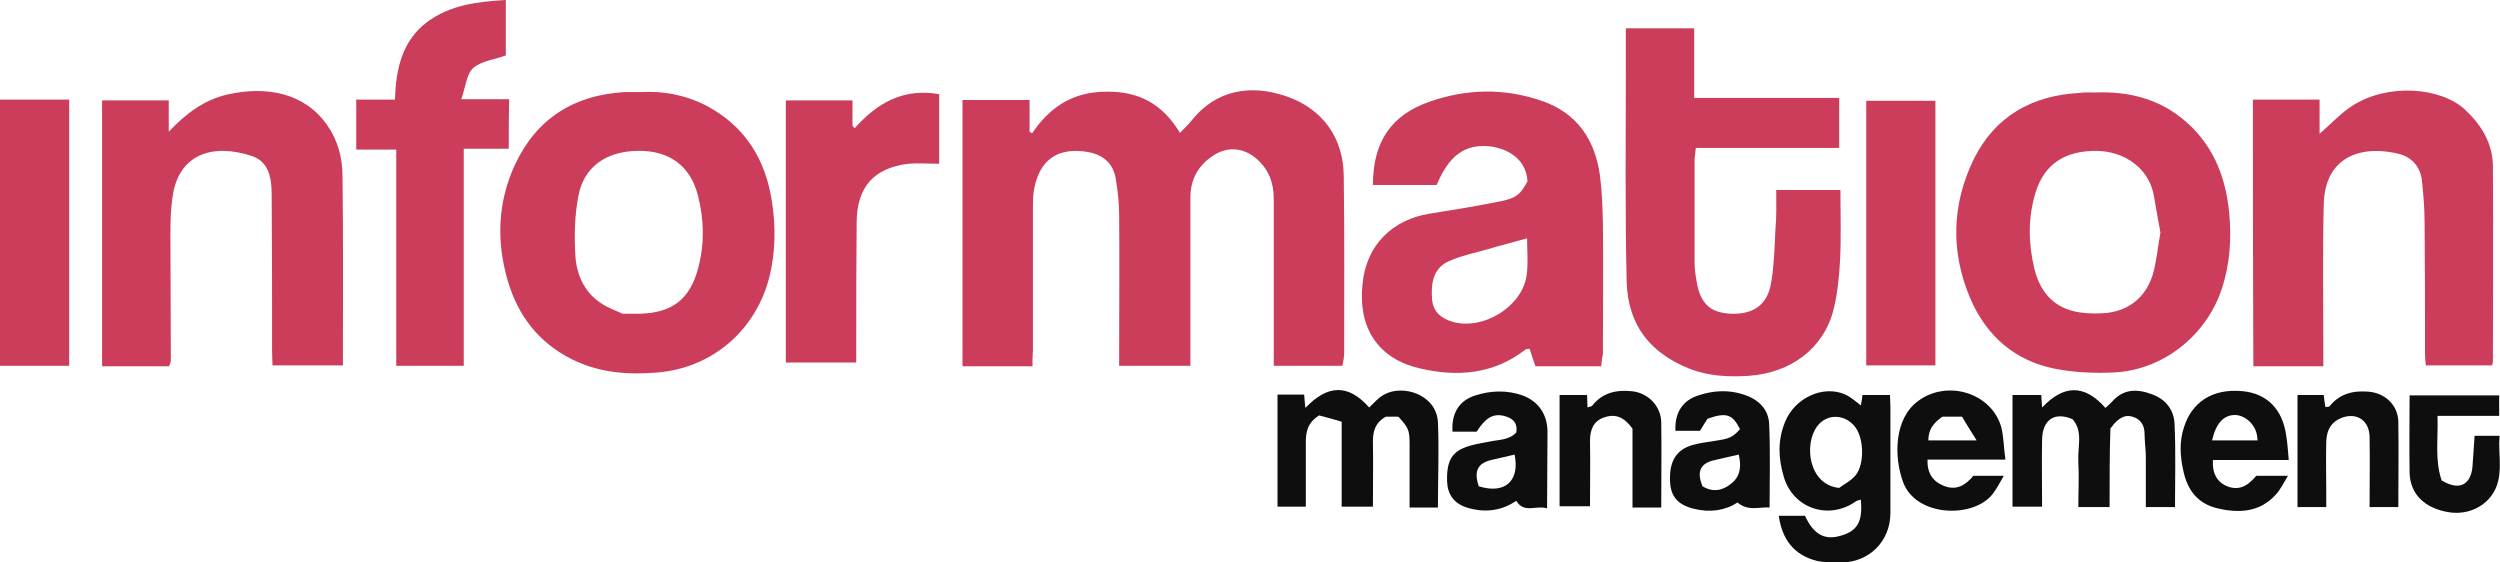
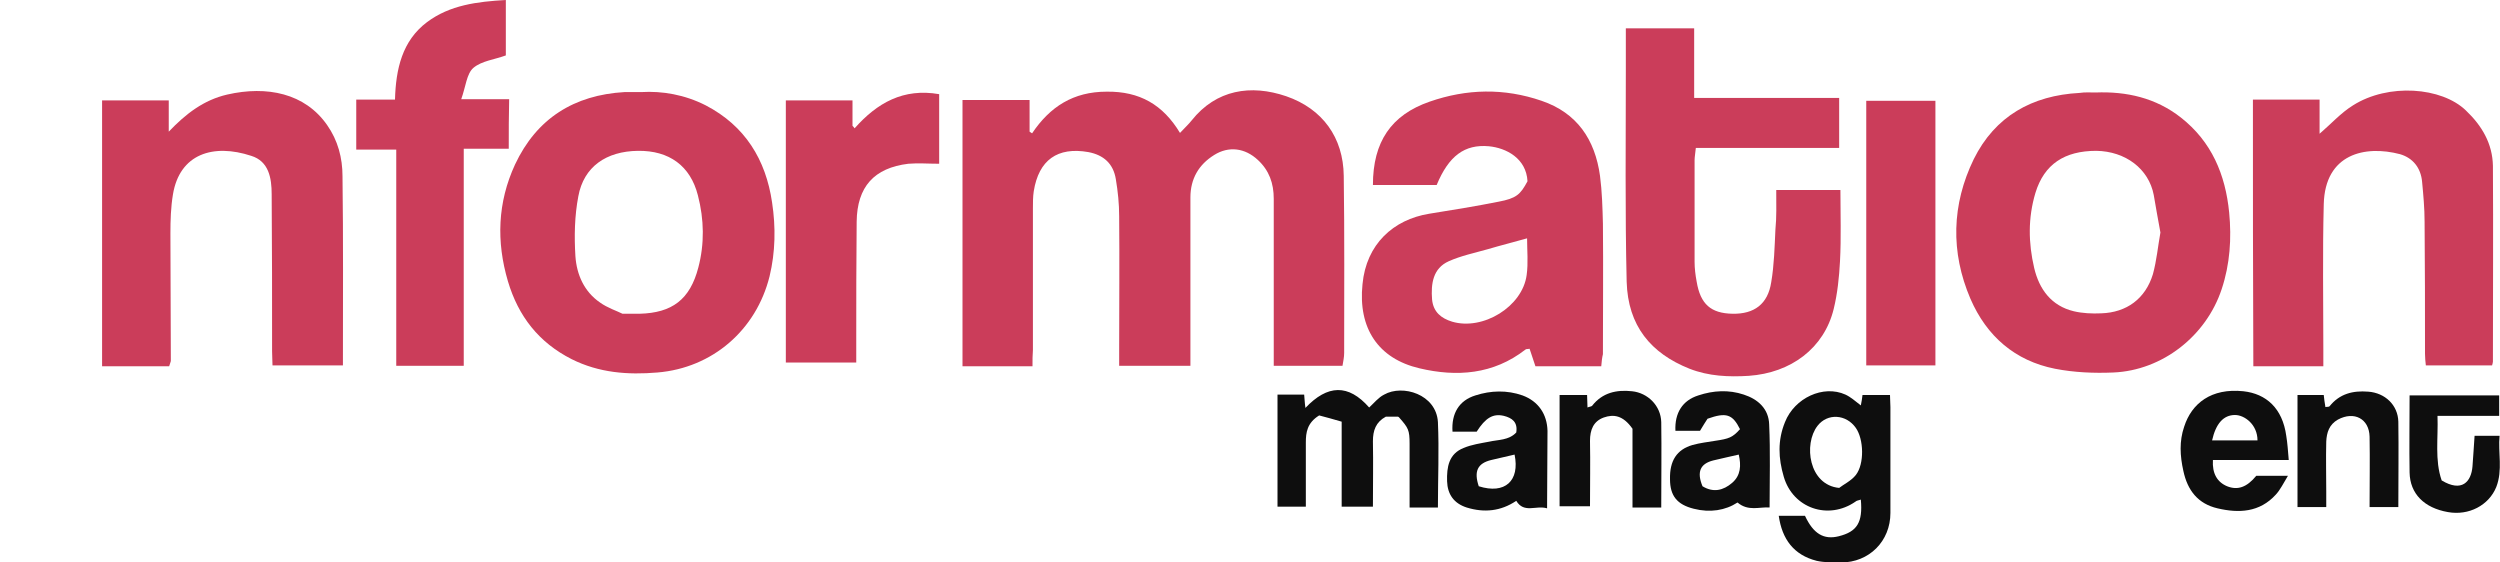
<svg xmlns="http://www.w3.org/2000/svg" id="Layer_1" x="0px" y="0px" viewBox="0 0 600 135" style="enable-background:new 0 0 600 135;" xml:space="preserve">
  <style type="text/css"> .st0{fill:#CB3D5A;} .st1{fill:#0E0E0E;} </style>
  <g id="hSfg3K.tif">
    <g>
      <path class="st0" d="M247.8,87.9c-5.9,0-11.2,0-16.8,0c0-21.3,0-42.5,0-63.9c5.2,0,10.4,0,16.1,0c0,2.6,0,5.1,0,7.6 c0.2,0.1,0.4,0.3,0.6,0.4c4.3-6.4,9.9-10,17.9-10c7.9-0.1,13.5,3.1,17.6,9.9c1.2-1.3,2.1-2.1,2.8-3c5.9-7.4,14.2-8.7,22.7-5.8 c8.7,3,13.7,9.9,13.8,19.1c0.2,14.2,0.1,28.4,0.1,42.5c0,1-0.2,1.9-0.4,3.1c-5.4,0-10.7,0-16.5,0c0-1.3,0-2.6,0-3.9 c0-12.1,0-24.1,0-36.2c0-3.7-1.1-6.8-3.8-9.3c-3.1-2.9-7-3.4-10.5-1.2c-3.7,2.3-5.7,5.7-5.7,10.2c0,12.1,0,24.1,0,36.2 c0,1.3,0,2.7,0,4.2c-5.7,0-11.1,0-17.1,0c0-1.2,0-2.5,0-3.8c0-10.7,0.1-21.4,0-32.1c0-3-0.3-5.9-0.8-8.9c-0.6-3.7-2.9-5.8-6.6-6.5 c-7.4-1.3-11.9,1.9-13.1,9.4c-0.2,1.3-0.2,2.7-0.2,4.1c0,11.3,0,22.6,0,34C247.8,85.2,247.8,86.4,247.8,87.9z" />
      <path class="st0" d="M384.3,87.9c-5.5,0-10.5,0-15.8,0c-0.5-1.4-0.9-2.8-1.4-4.2c-0.3,0.1-0.8,0-1,0.2c-7.7,6-16.5,6.6-25.4,4.5 c-9.9-2.3-14.8-9.6-13.7-20.2c0.9-9.6,7.4-15.5,16-16.9c5.6-0.9,11.2-1.8,16.7-2.9c4.2-0.8,5.2-1.7,6.9-4.9 c-0.3-5.5-5.1-8-9.3-8.4c-5.8-0.5-9.6,2.3-12.5,9.3c-5.1,0-10.2,0-15.3,0c0-10.4,4.4-16.8,13.6-20c8.9-3.1,17.9-3.3,26.9-0.2 c8.5,2.9,12.8,9.3,14,18c0.5,3.8,0.6,7.7,0.7,11.5c0.1,10.4,0,20.9,0,31.3C384.5,85.8,384.4,86.7,384.3,87.9z M366.5,57.2 c-3.5,1-6.4,1.7-9.4,2.6c-3.2,0.9-6.5,1.6-9.4,2.9c-3.8,1.7-4.3,5.4-4,9.2c0.3,3,2.2,4.5,4.8,5.3c7.4,2.2,16.9-3.6,17.9-11.2 C366.8,63.1,366.5,60.1,366.5,57.2z" />
      <path class="st0" d="M153.9,22.1c5-0.3,10.4,0.6,15.5,3.2c9.4,4.9,14.4,13,15.9,23.3c0.9,5.9,0.8,11.9-0.6,17.7 c-3.2,12.9-13.7,22-26.9,23.1c-7.1,0.6-14,0.1-20.6-3.2c-7.9-4-12.8-10.3-15.3-18.7c-2.8-9.5-2.5-18.9,1.7-28 c5.2-11.1,14.2-16.7,26.3-17.4C151,22.1,152.1,22.1,153.9,22.1z M149.4,75.3c1.9,0,3,0,4.1,0c7.8-0.2,12.1-3.4,14.1-11.1 c1.5-5.7,1.4-11.5-0.1-17.3c-1.8-7.1-6.9-10.8-14.4-10.7c-7.6,0.1-13,3.8-14.3,10.9c-0.9,4.7-1,9.6-0.7,14.4 c0.3,4.4,2.1,8.5,5.9,11.1C145.8,73.9,148,74.6,149.4,75.3z" />
      <path class="st0" d="M502.9,22.2c7.5-0.3,14.5,1.3,20.5,6c7.4,5.8,10.7,13.7,11.6,22.8c0.6,6.2,0.2,12.4-1.8,18.4 c-3.7,11.2-14.2,19.5-26,20c-4.6,0.2-9.4,0-14-0.9c-9.6-1.9-16.4-7.8-20.3-16.8c-4.8-11.2-4.5-22.6,0.8-33.5 c5.1-10.3,14-15.3,25.4-15.9C500.4,22.1,501.7,22.2,502.9,22.2z M518.5,55.8c-0.6-3.2-1.1-6.1-1.6-9c-1.2-6.3-6.8-10.5-13.8-10.6 c-7.6,0-12.5,3.2-14.6,10.1c-1.8,6-1.7,12-0.3,18c1.2,5.1,4.1,9.1,9.5,10.4c2.1,0.5,4.4,0.6,6.6,0.5c6.1-0.2,10.6-3.5,12.4-9.4 C517.6,62.5,517.9,59.1,518.5,55.8z" />
      <path class="st0" d="M426.3,45.6c5.4,0,10.1,0,15.4,0c0,5.8,0.2,11.5-0.1,17.1c-0.2,3.8-0.6,7.7-1.5,11.4 c-2.3,9.5-10.3,15.4-20.4,16.1c-4.8,0.3-9.6,0.1-14.2-1.7c-9.3-3.7-14.8-10.3-15.1-20.9c-0.4-16.9-0.2-33.8-0.2-50.8 c0-3.2,0-6.5,0-10c5.5,0,10.8,0,16.4,0c0,5.4,0,10.9,0,16.7c11.7,0,23.1,0,34.8,0c0,4.2,0,7.9,0,12c-11.4,0-22.8,0-34.4,0 c-0.1,1.2-0.3,2.1-0.3,3c0,8.1,0,16.2,0,24.3c0,1.6,0.2,3.2,0.5,4.8c0.9,5.4,3.4,7.6,8.6,7.7c5.2,0.1,8.5-2.3,9.3-7.6 c0.7-4.1,0.8-8.4,1-12.6C426.4,52.2,426.3,49.1,426.3,45.6z" />
      <path class="st0" d="M540.7,23.9c5.4,0,10.5,0,16,0c0,2.8,0,5.5,0,8.2c2.8-2.4,5.1-5,8-6.8c8.5-5.4,21.3-4.4,27.1,1.2 c3.9,3.7,6.4,8,6.5,13.3c0.1,15.7,0,31.3,0,47c0,0.2-0.1,0.5-0.2,0.9c-5.2,0-10.4,0-15.9,0c-0.1-0.9-0.2-1.9-0.2-2.8 c0-10.6,0-21.1-0.1-31.7c0-3.2-0.3-6.4-0.6-9.6c-0.3-3.3-2.2-5.7-5.3-6.6c-8.4-2.2-18-0.1-18.3,12c-0.3,11.6-0.1,23.1-0.1,34.7 c0,1.3,0,2.7,0,4.2c-5.8,0-11.2,0-16.8,0C540.7,66.6,540.7,45.4,540.7,23.9z" />
      <path class="st0" d="M40.6,87.9c-5.4,0-10.6,0-16.1,0c0-21.2,0-42.4,0-63.8c5.1,0,10.3,0,16,0c0,2.5,0,5,0,7.5 c4.1-4.3,8.4-7.6,14-8.9c9.6-2.2,18.7-0.3,24,7.3c2.6,3.7,3.7,7.9,3.7,12.3c0.2,15,0.1,30.1,0.1,45.4c-5.6,0-11.1,0-16.9,0 c0-1-0.1-2.2-0.1-3.4c0-12.6,0-25.1-0.1-37.7c0-3.9-0.7-7.9-4.9-9.2c-9.1-3-17.2-0.5-18.8,9.3c-0.5,3-0.6,6.2-0.6,9.3 c0,10.2,0.1,20.4,0.1,30.6C41,86.8,40.8,87.2,40.6,87.9z" />
      <path class="st0" d="M122.1,35.7c-3.6,0-7,0-10.8,0c0,17.5,0,34.7,0,52.1c-5.5,0-10.7,0-16.2,0c0-17.1,0-34.3,0-51.9 c-3.4,0-6.4,0-9.6,0c0-4.2,0-7.9,0-12c3.1,0,6,0,9.3,0c0.2-7.3,1.7-14.1,7.7-18.6c5.5-4.1,12-4.9,18.9-5.3c0,4.6,0,9.2,0,13.3 c-2.7,1-5.8,1.3-7.8,3c-1.6,1.4-1.8,4.4-2.9,7.5c2.6,0,4.4,0,6.2,0c1.7,0,3.4,0,5.3,0C122.1,27.8,122.1,31.4,122.1,35.7z" />
      <path class="st0" d="M225.4,22.6c0,5.5,0,11,0,16.7c-2.6,0-5-0.2-7.4,0c-8.2,1-12.3,5.5-12.4,13.9c-0.1,9.6-0.1,19.1-0.1,28.7 c0,1.6,0,3.2,0,5.1c-5.6,0-11.1,0-16.9,0c0-20.8,0-41.8,0-62.9c5.2,0,10.4,0,16,0c0,2,0,4.1,0,6.1c0.2,0.2,0.4,0.4,0.5,0.6 C210.5,24.7,216.8,21.1,225.4,22.6z" />
-       <path class="st0" d="M0,23.9c5.6,0,11,0,16.6,0c0,21.3,0,42.5,0,63.9c-5.5,0-10.9,0-16.6,0C0,66.6,0,45.5,0,23.9z" />
      <path class="st0" d="M447.9,24.2c5.6,0,11,0,16.6,0c0,21.4,0,42.3,0,63.5c-5.4,0-10.8,0-16.6,0C447.9,66.6,447.9,45.4,447.9,24.2z " />
      <path class="st1" d="M426.9,123.8c2.2,0,4.2,0,6.3,0c2,4.3,4.5,5.8,8.1,4.9c4.4-1.1,5.8-3.3,5.3-8.8c-0.5,0.2-1,0.2-1.3,0.5 c-6.5,4.5-15,1.6-17.2-6c-1.3-4.4-1.5-8.7,0.3-13.1c2.3-5.8,9.2-9,14.5-6.6c1.3,0.6,2.4,1.6,3.7,2.6c0.2-0.9,0.3-1.7,0.4-2.5 c2.2,0,4.2,0,6.6,0c0,1,0.1,2,0.1,2.9c0,8.5,0,16.9,0,25.4c0,6.8-5.1,11.9-11.9,11.9c-2,0-4,0-5.8-0.4 C430.5,133.2,427.7,129.4,426.9,123.8z M441.4,117.1c1-0.8,2.9-1.7,4-3.1c2.1-2.7,1.9-8.6,0-11.3c-2.3-3.3-6.8-3.6-9.2-0.5 C432.8,106.6,434.1,116.4,441.4,117.1z" />
-       <path class="st1" d="M506.3,121.7c-2.6,0-4.8,0-7.5,0c0-3.7,0.2-7.3,0-11c-0.2-3.5,1.2-7.2-1.4-10.1c-4.2-1.8-7.2,0-7.3,4.9 c-0.1,5.3,0,10.6,0,16.1c-2.4,0-4.6,0-7.1,0c0-4.5,0-8.9,0-13.3c0-4.5,0-8.9,0-13.5c2.5,0,4.6,0,6.9,0c0.1,1,0.1,2,0.2,3 c5.1-5.4,10.1-5.7,15.2,0.1c0.6-0.5,1.1-1,1.6-1.5c2.7-3.1,6-3.1,9.5-1.8c3.4,1.2,5.4,3.8,5.5,7.3c0.3,6.5,0.1,13.1,0.1,19.8 c-2.5,0-4.6,0-7,0c0-4.1,0-8,0-12c0-1.8-0.3-3.7-0.3-5.5c0-2.1-0.9-3.6-2.9-4.2c-1.9-0.6-3.3,0.5-4.5,1.8c-0.2,0.3-0.4,0.6-0.8,1 C506.3,108.9,506.3,115.1,506.3,121.7z" />
      <path class="st1" d="M345.1,121.8c-2.4,0-4.4,0-6.8,0c0-5.1,0-10.2,0-15.3c0-3.3-0.3-3.8-2.5-6.3c-0.1-0.1-0.2-0.2-0.3-0.2 c-1,0-2,0-2.9,0c-2.4,1.3-3.1,3.3-3.1,5.9c0.1,5.2,0,10.4,0,15.7c-2.6,0-4.9,0-7.5,0c0-6.7,0-13.3,0-20.4c-2-0.6-3.9-1.1-5.4-1.5 c-2.9,1.8-3.2,4.1-3.2,6.5c0,5.1,0,10.1,0,15.4c-2.3,0-4.5,0-6.8,0c0-8.9,0-17.8,0-26.9c2.2,0,4.2,0,6.4,0 c0.1,0.9,0.1,1.8,0.3,3.2c5.3-5.6,10.3-5.8,15.3-0.1c1.2-1.1,2.2-2.4,3.6-3.1c4.4-2.5,12.5-0.1,12.9,6.6 C345.4,108.1,345.1,114.8,345.1,121.8z" />
      <path class="st1" d="M417.6,103c-1.8-3.6-3.3-4.1-7.8-2.5c-0.6,0.9-1.2,1.9-1.8,2.9c-2.1,0-4,0-5.9,0c-0.2-4.3,1.7-7.3,5.5-8.5 c3.6-1.2,7.3-1.4,10.9-0.2c3.4,1.1,6,3.4,6.1,7.2c0.3,6.5,0.1,13.1,0.1,19.9c-2.4-0.2-5.1,1-7.7-1.2c-2.9,1.9-6.6,2.5-10.5,1.5 c-4-1-5.7-3.1-5.7-7.1c-0.1-4.4,1.6-7.1,5.4-8.2c1.8-0.5,3.6-0.7,5.4-1C415,105.3,415.8,105,417.6,103z M417.3,109.1 c-2.1,0.5-4.1,0.9-6.1,1.4c-3.2,0.8-4,2.8-2.6,6.2c2.6,1.6,5,1,7.1-0.8C417.8,114.1,417.9,111.7,417.3,109.1z" />
      <path class="st1" d="M371.3,122c-2.7-0.8-5.5,1.3-7.4-1.8c-3.7,2.5-7.7,2.9-11.9,1.6c-3.1-1-4.6-3.2-4.7-6.3c-0.1-3.4,0.4-6.6,4-8 c1.9-0.8,4-1.1,6.1-1.5c2.2-0.5,4.7-0.3,6.5-2.2c0.4-2.5-1-3.5-3-4c-2.6-0.6-4.4,0.5-6.5,3.8c-1.9,0-3.8,0-5.8,0 c-0.3-4.4,1.6-7.5,5.5-8.7c3.7-1.2,7.6-1.3,11.3,0c3.8,1.4,5.9,4.5,6,8.5C371.4,109.4,371.3,115.4,371.3,122z M354.9,116.7 c6.3,2,9.9-1.3,8.6-7.6c-1.9,0.4-3.7,0.9-5.6,1.3C354.6,111.2,353.7,113.1,354.9,116.7z" />
      <path class="st1" d="M549.3,110.4c-3.4,0-6.3,0-9.3,0c-3,0-5.9,0-8.9,0c-0.2,3.2,1,5.3,3.4,6.3c2.5,1,4.7,0.3,7-2.5 c2.3,0,4.6,0,7.6,0c-1.1,1.8-1.8,3.3-2.9,4.5c-3.9,4.3-8.9,4.5-14,3.3c-4.7-1.1-7.2-4.3-8.2-9c-0.8-3.6-1-7.1,0.2-10.6 c1.8-5.6,6.5-9.3,14.2-8.5c5.5,0.6,9.4,4.1,10.3,10.7C549,106.4,549.1,108.1,549.3,110.4z M541.8,105.7c0-3.8-3.1-6.1-5.4-6.1 c-2.8,0-4.6,2.1-5.5,6.1C534.5,105.7,538,105.7,541.8,105.7z" />
-       <path class="st1" d="M481.3,110.3c-6.6,0-12.6,0-18.7,0c-0.1,3.2,1.2,5.2,3.9,6.3c3,1.2,5.2-0.1,7.1-2.4c2.3,0,4.5,0,7.3,0 c-0.9,1.6-1.6,2.9-2.4,4c-4.3,6.3-18.7,6.1-21.8-2.6c-2.2-6.1-2.1-15.2,3.7-19.4c6.9-5.1,17.5-2,19.9,6.3 C480.9,104.9,480.9,107.5,481.3,110.3z M474.4,105.7c-1.5-2.4-2.6-4.1-3.5-5.7c-2.1,0-3.5,0-4.7,0c-2.2,1.5-3.4,3.1-3.4,5.7 C466.4,105.7,469.8,105.7,474.4,105.7z" />
      <path class="st1" d="M575.6,121.7c-2.3,0-4.5,0-6.9,0c0-5.8,0.1-11.3,0-16.9c-0.1-4.3-3.7-6.2-7.6-4.1c-2.1,1.2-2.7,3.1-2.8,5.3 c-0.1,4,0,8,0,11.9c0,1.2,0,2.4,0,3.8c-2.5,0-4.7,0-6.9,0c0-9,0-17.9,0-26.9c2.2,0,4.1,0,6.3,0c0.1,0.9,0.2,1.8,0.4,2.9 c0.4-0.1,0.8,0,1-0.2c2.4-3,5.6-3.8,9.3-3.5c4,0.3,7.1,3.2,7.2,7.2C575.7,107.9,575.6,114.7,575.6,121.7z" />
      <path class="st1" d="M398.7,121.8c-2.4,0-4.3,0-6.9,0c0-6.6,0-13.2,0-18.9c-2.3-3.3-4.6-3.5-6.9-2.7c-2.5,0.9-3.3,3-3.3,5.6 c0.1,5.2,0,10.4,0,15.7c-2.6,0-4.9,0-7.3,0c0-9,0-17.7,0-26.7c2.1,0,4.3,0,6.6,0c0,1,0.1,1.9,0.1,3c0.4-0.2,0.9-0.2,1.1-0.4 c2.5-3.2,5.9-3.9,9.6-3.5c3.8,0.4,6.9,3.5,7,7.4C398.8,108.1,398.7,114.8,398.7,121.8z" />
      <path class="st1" d="M599.8,94.9c0,1.7,0,3.1,0,4.9c-4.8,0-9.6,0-14.8,0c0.2,5.4-0.7,10.6,1,15.5c4.8,2.9,7.1,0.4,7.4-3.4 c0.2-2.4,0.3-4.7,0.5-7.3c1.8,0,3.7,0,6,0c-0.4,4,0.8,8.2-0.8,12.3c-1.8,4.4-6.6,6.9-11.6,6c-5.7-1-9.1-4.4-9.2-9.5 c-0.1-6.1,0-12.2,0-18.5C585.5,94.9,592.5,94.9,599.8,94.9z" />
    </g>
  </g>
</svg>